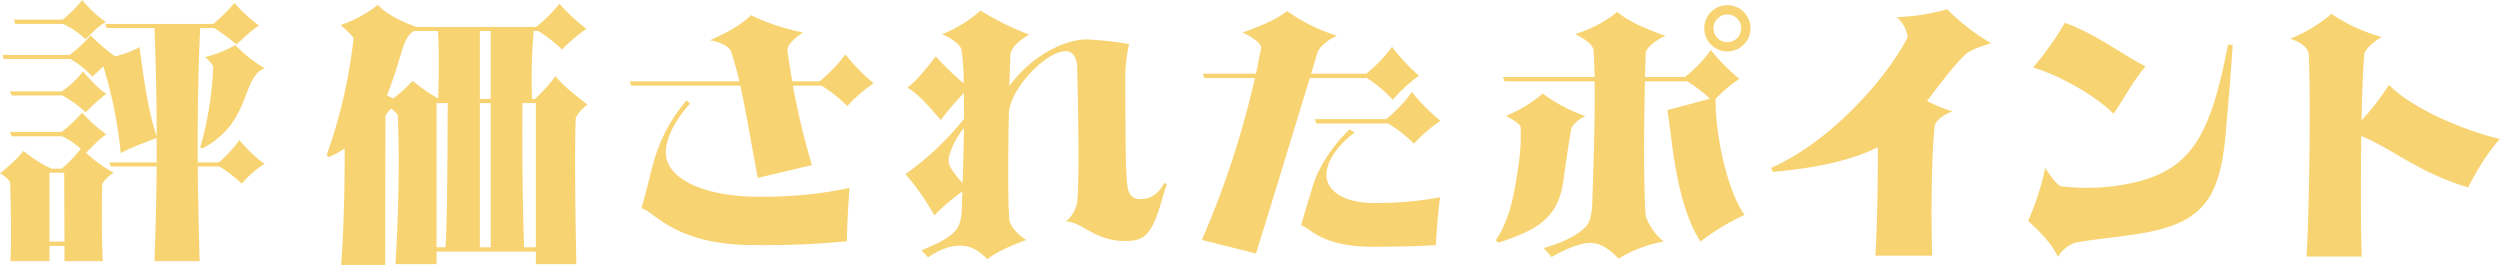
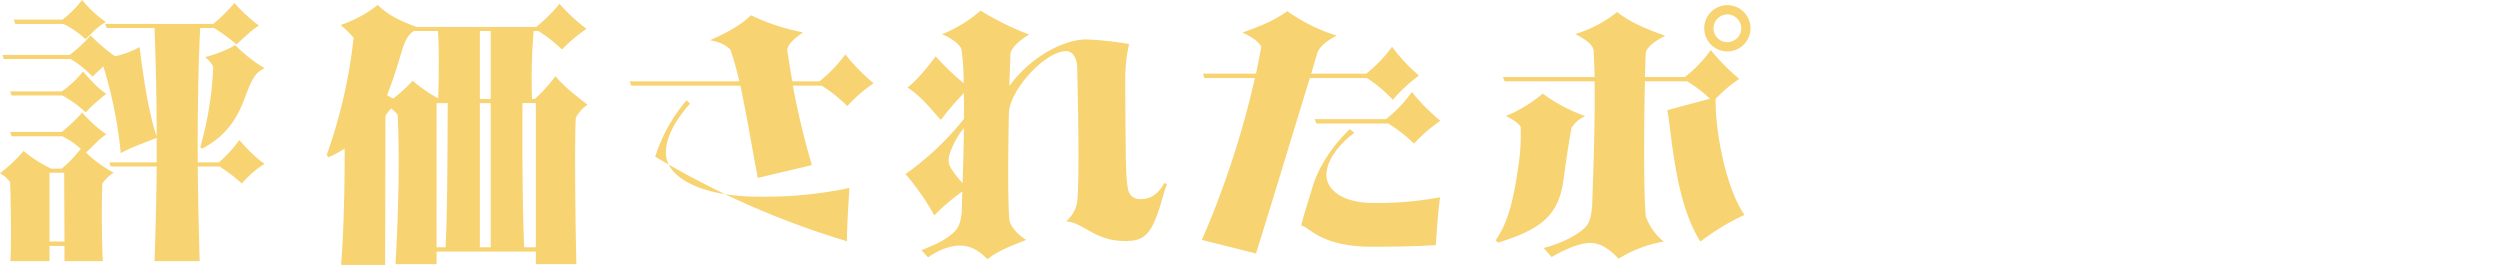
<svg xmlns="http://www.w3.org/2000/svg" width="698.508" height="74.024" viewBox="0 0 698.508 74.024">
  <g id="グループ_65" data-name="グループ 65" transform="translate(-1052.16 -6094.892)">
    <path id="パス_190" data-name="パス 190" d="M27.74-11.476a3.173,3.173,0,0,1-2.964-1.6c-.76-1.064-.912-4.788-1.064-9.728,0-2.052-.152-13.224-.152-21.964A44.663,44.663,0,0,1,24.624-54.8a91.723,91.723,0,0,0-11.932-1.292c-5.624,0-14.972,4.1-21.508,13,.076-3.572.228-6.764.3-9.044.456-1.976,2.888-3.952,5.244-5.32a78.03,78.03,0,0,1-13.6-6.688,37.374,37.374,0,0,1-10.792,6.612c2.052.76,5.168,2.736,5.472,4.332a65.328,65.328,0,0,1,.608,9.348,75.592,75.592,0,0,1-7.828-7.524c-2.052,2.812-5.472,6.992-7.9,8.74,4.028,2.432,7.372,6.992,9.348,9.044a75.121,75.121,0,0,1,6.46-7.524v7.22a80.129,80.129,0,0,1-16.34,15.428A68.26,68.26,0,0,1-29.792-6.916,57.992,57.992,0,0,1-21.964-13.6c-.076,2.28-.152,4.256-.152,5.776-.38,3.42-1.14,4.636-2.356,5.776-2.584,2.28-5.168,3.268-8.892,4.864l1.824,1.976c3.572-2.432,6.46-3.268,8.968-3.268,2.888,0,5.32,1.368,7.6,3.8C-12.084,3.04-8.436,1.6-4.1-.076c-2.128-1.292-4.332-3.5-4.712-5.548-.456-5.016-.38-17.936-.152-29.564,0-6.764,10.26-17.632,15.96-17.632,1.6,0,2.888,1.368,3.116,4.1.152,5.016.76,32.224,0,38.228A9.144,9.144,0,0,1,6.992-5.244C11.856-5.016,14.82.228,23.56.228c4.1,0,6.688-.836,9.044-7.676.912-2.432,1.672-5.852,2.584-8.132l-.684-.456C32.148-11.628,29.184-11.476,27.74-11.476ZM-25-19.912c-1.6-2.28-.38-4.56.3-6.232a20.494,20.494,0,0,1,3.192-5.168c-.076,5.32-.228,10.792-.38,15.352A25.373,25.373,0,0,1-25-19.912Z" transform="translate(1343 6162)" fill="#f7d371" />
    <path id="パス_189" data-name="パス 189" d="M-19.912,3.724C-15.2-11.324-9.2-31.236-4.864-45.3H11.1a38.184,38.184,0,0,1,7.22,6.08,43.062,43.062,0,0,1,7.3-6.764,50.539,50.539,0,0,1-7.524-8.056,37.966,37.966,0,0,1-7.22,7.524H-4.484c.608-2.128,1.216-4.1,1.748-5.928.608-1.6,2.66-3.344,5.4-4.712a48,48,0,0,1-13.832-6.84c-3.724,2.66-6.764,3.876-12.54,6,2.28.912,5.244,2.964,5.244,4.18-.456,2.356-.912,4.788-1.444,7.3h-14.82l.38,1.216h14.136A254.216,254.216,0,0,1-35.036-.076ZM16.416-33.82H-3.5L-3.04-32.6H17.024a39.585,39.585,0,0,1,7.22,5.624,41.11,41.11,0,0,1,7.372-6.384,53.337,53.337,0,0,1-7.98-8.056A36.468,36.468,0,0,1,16.416-33.82ZM7.6-30.02l-1.292-.988C1.368-26.372-2.584-20.14-4.1-14.9-5.32-10.792-6.156-8.436-7.3-4.1c2.2.3,5.4,5.928,19.684,5.928,5.776,0,12.312-.076,17.936-.456.3-4.1.608-9.424,1.216-13.376a93.248,93.248,0,0,1-18.468,1.6c-9.424,0-13.3-4.028-13.3-7.828C-.228-22.268,3.192-26.752,7.6-30.02Z" transform="translate(1423 6162)" fill="#f7d371" />
-     <path id="パス_188" data-name="パス 188" d="M27.36-51.908a40.312,40.312,0,0,1-7.22,7.524h-7.6c-.684-3.724-1.064-6.612-1.368-8.36-.3-1.9,2.28-3.8,4.332-5.32A59.032,59.032,0,0,1,.988-62.852c-3.116,3.04-7.22,5.092-11.476,6.992,2.432.38,4.712,1.368,5.776,2.736a86.272,86.272,0,0,1,2.432,8.74H-32.908l.456,1.216H-1.976C-.076-34.352,1.748-23.1,2.888-17.4l15.124-3.572a214.753,214.753,0,0,1-5.32-22.192h8.056a39.216,39.216,0,0,1,7.144,5.7,40.691,40.691,0,0,1,7.372-6.384A52.856,52.856,0,0,1,27.36-51.908ZM-22.8-24.472c0-4.56,3.116-9.652,6.764-13.68l-.988-.912a45,45,0,0,0-8.74,15.732c-1.14,3.5-2.2,8.968-3.876,14.44,3.648.684,9.12,10.488,32.3,10.26A236.208,236.208,0,0,0,27.816.3c-.076-2.888.456-11.856.684-14.9A113.036,113.036,0,0,1,3.648-12.16C-11.552-12.008-22.8-16.948-22.8-24.472Z" transform="translate(1261 6162)" fill="#f7d371" />
+     <path id="パス_188" data-name="パス 188" d="M27.36-51.908a40.312,40.312,0,0,1-7.22,7.524h-7.6c-.684-3.724-1.064-6.612-1.368-8.36-.3-1.9,2.28-3.8,4.332-5.32A59.032,59.032,0,0,1,.988-62.852c-3.116,3.04-7.22,5.092-11.476,6.992,2.432.38,4.712,1.368,5.776,2.736a86.272,86.272,0,0,1,2.432,8.74H-32.908l.456,1.216H-1.976C-.076-34.352,1.748-23.1,2.888-17.4l15.124-3.572a214.753,214.753,0,0,1-5.32-22.192h8.056a39.216,39.216,0,0,1,7.144,5.7,40.691,40.691,0,0,1,7.372-6.384A52.856,52.856,0,0,1,27.36-51.908ZM-22.8-24.472c0-4.56,3.116-9.652,6.764-13.68l-.988-.912a45,45,0,0,0-8.74,15.732A236.208,236.208,0,0,0,27.816.3c-.076-2.888.456-11.856.684-14.9A113.036,113.036,0,0,1,3.648-12.16C-11.552-12.008-22.8-16.948-22.8-24.472Z" transform="translate(1261 6162)" fill="#f7d371" />
    <path id="パス_187" data-name="パス 187" d="M-26.3-25.612c13.908-7.372,10.716-19.76,17.4-22.42a41.68,41.68,0,0,1-8.208-6.46,34.229,34.229,0,0,1-8.436,3.344,7.906,7.906,0,0,1,2.28,2.66A95.064,95.064,0,0,1-26.9-25.916Zm11.02,9.8a28.574,28.574,0,0,1,6.384-5.548c-1.824-1.064-4.712-3.876-7.068-6.612a36.64,36.64,0,0,1-5.7,6.232h-5.928c-.076-13.528.152-26.9.684-37.544h3.876A50.752,50.752,0,0,1-16.8-54.72c1.976-1.6,3.952-3.8,6.308-5.244a44.363,44.363,0,0,1-6.84-6.308,46.723,46.723,0,0,1-5.928,5.852H-53.428l.38,1.14h13.376c.38,9.8.608,20.064.608,30.248-2.432-6.84-4.028-19-4.788-24.928a25.822,25.822,0,0,1-6.84,2.584,47.894,47.894,0,0,1-6.84-5.852,37.076,37.076,0,0,1-5.852,5.472H-82.156l.38,1.14h18.62A25.879,25.879,0,0,1-57-45.676c.988-.988,1.976-1.9,3.04-2.888A122.407,122.407,0,0,1-49.1-24.32c3.116-1.748,6.688-2.888,10.032-4.256v6.84H-52.288l.38,1.14h12.844c-.076,9.12-.3,18.012-.608,26.448h12.616c-.228-8.284-.456-17.4-.532-26.448h6.08A41.968,41.968,0,0,1-15.276-15.808Zm-35.8-3.04a36.16,36.16,0,0,1-7.752-5.624c1.9-1.6,3.268-3.5,5.7-5.092a41.087,41.087,0,0,1-6.764-6.08,41.631,41.631,0,0,1-5.7,5.4h-14.44l.456,1.216h14.136a22.137,22.137,0,0,1,5.168,3.5,36.268,36.268,0,0,1-5.32,5.548h-2.888a34.885,34.885,0,0,1-7.752-4.94A44.693,44.693,0,0,1-82.84-18.7a9.036,9.036,0,0,1,2.812,2.432c.152,2.736.456,17.176.076,22.116h10.944V1.6h4.18V5.852h10.716c-.38-7.448-.3-17.708-.152-21.584A9.53,9.53,0,0,1-51.072-18.848ZM-69.008.38V-18.848h4.1L-64.828.38Zm3.648-62.016h-13.6l.38,1.216h13.376a22.773,22.773,0,0,1,6.232,4.256c1.824-1.6,3.116-3.344,5.7-4.788a32.7,32.7,0,0,1-6.612-6.156A30.912,30.912,0,0,1-65.36-61.636ZM-58.9-35.72a50.75,50.75,0,0,1,5.776-5.168c-2.508-1.6-4.788-4.332-6.536-6.232a27.116,27.116,0,0,1-5.928,5.548h-14.44l.456,1.14h14.136A31.158,31.158,0,0,1-58.9-35.72ZM8.968-23.18a29.143,29.143,0,0,0,4.484-2.432c.076,9.728-.3,24.4-.988,32.528H24.776l.076-41.648a10.1,10.1,0,0,1,1.6-2.052,10.111,10.111,0,0,1,1.824,1.748c.532,10.488.3,26.068-.608,41.724H39.14v-3.5H66.88v3.5H78.2c-.3-12.92-.532-34.732-.152-40.888a9.886,9.886,0,0,1,3.268-3.648c-2.888-2.28-6.232-4.712-8.968-7.98a41.164,41.164,0,0,1-5.776,6.384h-.76a156.5,156.5,0,0,1,.456-19h1.292a39.133,39.133,0,0,1,6.612,5.168,45.9,45.9,0,0,1,6.84-5.776,51.254,51.254,0,0,1-7.524-6.992,43.481,43.481,0,0,1-6.536,6.46H33.516c-4.484-1.6-8.36-3.572-10.792-6.156a34.607,34.607,0,0,1-10.412,5.624,27.318,27.318,0,0,1,3.648,3.572A143.479,143.479,0,0,1,8.436-23.788ZM27.056-39.6a9.633,9.633,0,0,1-1.748-.912c4.712-12.084,4.028-15.5,7.448-17.936H39.52c.3,4.1.3,11.324.076,18.848a45.584,45.584,0,0,1-7.144-4.94A41.46,41.46,0,0,1,27.056-39.6ZM39.14-38.3h3.116c-.076,12.844-.076,30.932-.608,40.28H39.14Zm12.084,0h3.04V1.976h-3.04ZM63.612,1.976c-.38-8.512-.608-27.132-.456-40.28H66.88V1.976Zm-9.348-41.42h-3.04v-19h3.04Z" transform="translate(1135 6162)" fill="#f7d371" />
    <path id="パス_186" data-name="パス 186" d="M-15.884-17.708c.684-4.864,1.444-10.108,2.128-13.68A8.32,8.32,0,0,1-9.88-34.656a45.55,45.55,0,0,1-11.932-6.308,36.559,36.559,0,0,1-10.26,6.232c1.52.836,3.648,1.976,4.1,3.116a57.715,57.715,0,0,1-.684,11.324C-30.02-11.02-31.388-5.244-34.96.076l.76.608C-22.572-3.04-17.1-6.612-15.884-17.708ZM26.524-39.52a40.03,40.03,0,0,1,6.612-5.548,57.144,57.144,0,0,1-7.98-8.056,36,36,0,0,1-7.22,7.524H6.764c.076-2.584.152-4.94.228-6.84.456-1.748,3.116-3.572,5.472-4.636C7.524-58.9,2.736-60.724-.988-63.764a34.479,34.479,0,0,1-11.7,6.156c2.28,1.292,4.712,2.584,5.092,4.484.152,2.356.228,4.94.3,7.524H-32.908l.456,1.216H-7.3c.152,12.844-.456,27.208-.684,34.96-.38,3.648-.912,4.864-2.2,6.08C-12.844-.912-16.948.912-21.508,2.2l2.2,2.508C-15.276,2.356-11.172.76-8.588.76c3.04,0,5.624,1.9,7.98,4.408A35.76,35.76,0,0,1,12.008.38,15.781,15.781,0,0,1,6.992-6.688c-.608-6.764-.532-24.928-.228-37.7h11.78a37.211,37.211,0,0,1,6.384,4.864L13-36.328c1.216,5.7,1.976,25.384,9.272,36.708A64.74,64.74,0,0,1,34.58-7.068C29.488-14.212,26.3-30.552,26.524-39.52Zm3.268-26.144a6.455,6.455,0,0,0-6.46,6.46,6.455,6.455,0,0,0,6.46,6.46,6.455,6.455,0,0,0,6.46-6.46A6.455,6.455,0,0,0,29.792-65.664Zm0,10.336A3.892,3.892,0,0,1,25.916-59.2a3.892,3.892,0,0,1,3.876-3.876A3.892,3.892,0,0,1,33.668-59.2,3.892,3.892,0,0,1,29.792-55.328Z" transform="translate(1505 6162)" fill="#f7d371" />
-     <path id="パス_185" data-name="パス 185" d="M-33.972-20.216l.456,1.14c10.64-.988,21.28-2.812,29.336-6.916.076,9.8-.228,23.56-.684,30.324H11.02c-.3-8.968-.3-26.752.684-36.252.532-1.748,2.28-2.964,5.016-4.1a37.05,37.05,0,0,1-7.144-2.888C13.528-44.08,17.556-49.4,20.52-52.06c1.368-1.14,3.876-2.052,6.992-2.964a57.556,57.556,0,0,1-12.312-9.5,58.669,58.669,0,0,1-14.06,2.2,9.271,9.271,0,0,1,3.04,5.548C-.76-46.74-16.264-28.044-33.972-20.216Z" transform="translate(1581 6162)" fill="#f7d371" />
-     <path id="パス_184" data-name="パス 184" d="M.152-16.036a60.305,60.305,0,0,1-20.064.988c-1.292-.38-3.5-3.5-4.484-5.168A72.046,72.046,0,0,1-29.184-5.4C-25.84-2.28-22.952.456-20.824,4.636A9.005,9.005,0,0,1-16.188.76C-11.932-.152-6.08-.608-1.216-1.368c20.368-2.584,25.612-9.12,27.284-28.88.684-8.436,1.444-16.112,1.9-24.32l-1.292-.076C21.812-29.564,16.72-19.836.152-16.036Zm3.5-32.528c-6.308-3.116-14.212-9.272-22.572-12.16A79.152,79.152,0,0,1-27.816-48.26c7.9,2.356,17.708,8.132,22.5,12.92C-2.812-38.836.3-44.764,3.648-48.564Z" transform="translate(1648 6162)" fill="#f7d371" />
-     <path id="パス_183" data-name="パス 183" d="M-5.016-33.44c.152-8.284.456-14.972.76-18.544.532-1.748,2.584-3.42,4.864-4.788a48.549,48.549,0,0,1-14.06-6.46,39.79,39.79,0,0,1-11.476,6.916c1.9.684,5.016,2.052,5.168,4.484.532,10.64.228,41.116-.608,56.392H-4.94c-.3-6.156-.3-20.6-.152-33.668C3.8-25.46,10.64-19,24.776-14.744c2.2-4.332,5.4-9.8,8.892-13.528C22.952-30.78,8.588-37.164,2.66-43.4A75.6,75.6,0,0,1-5.016-33.44Z" transform="translate(1717 6162)" fill="#f7d371" />
  </g>
</svg>